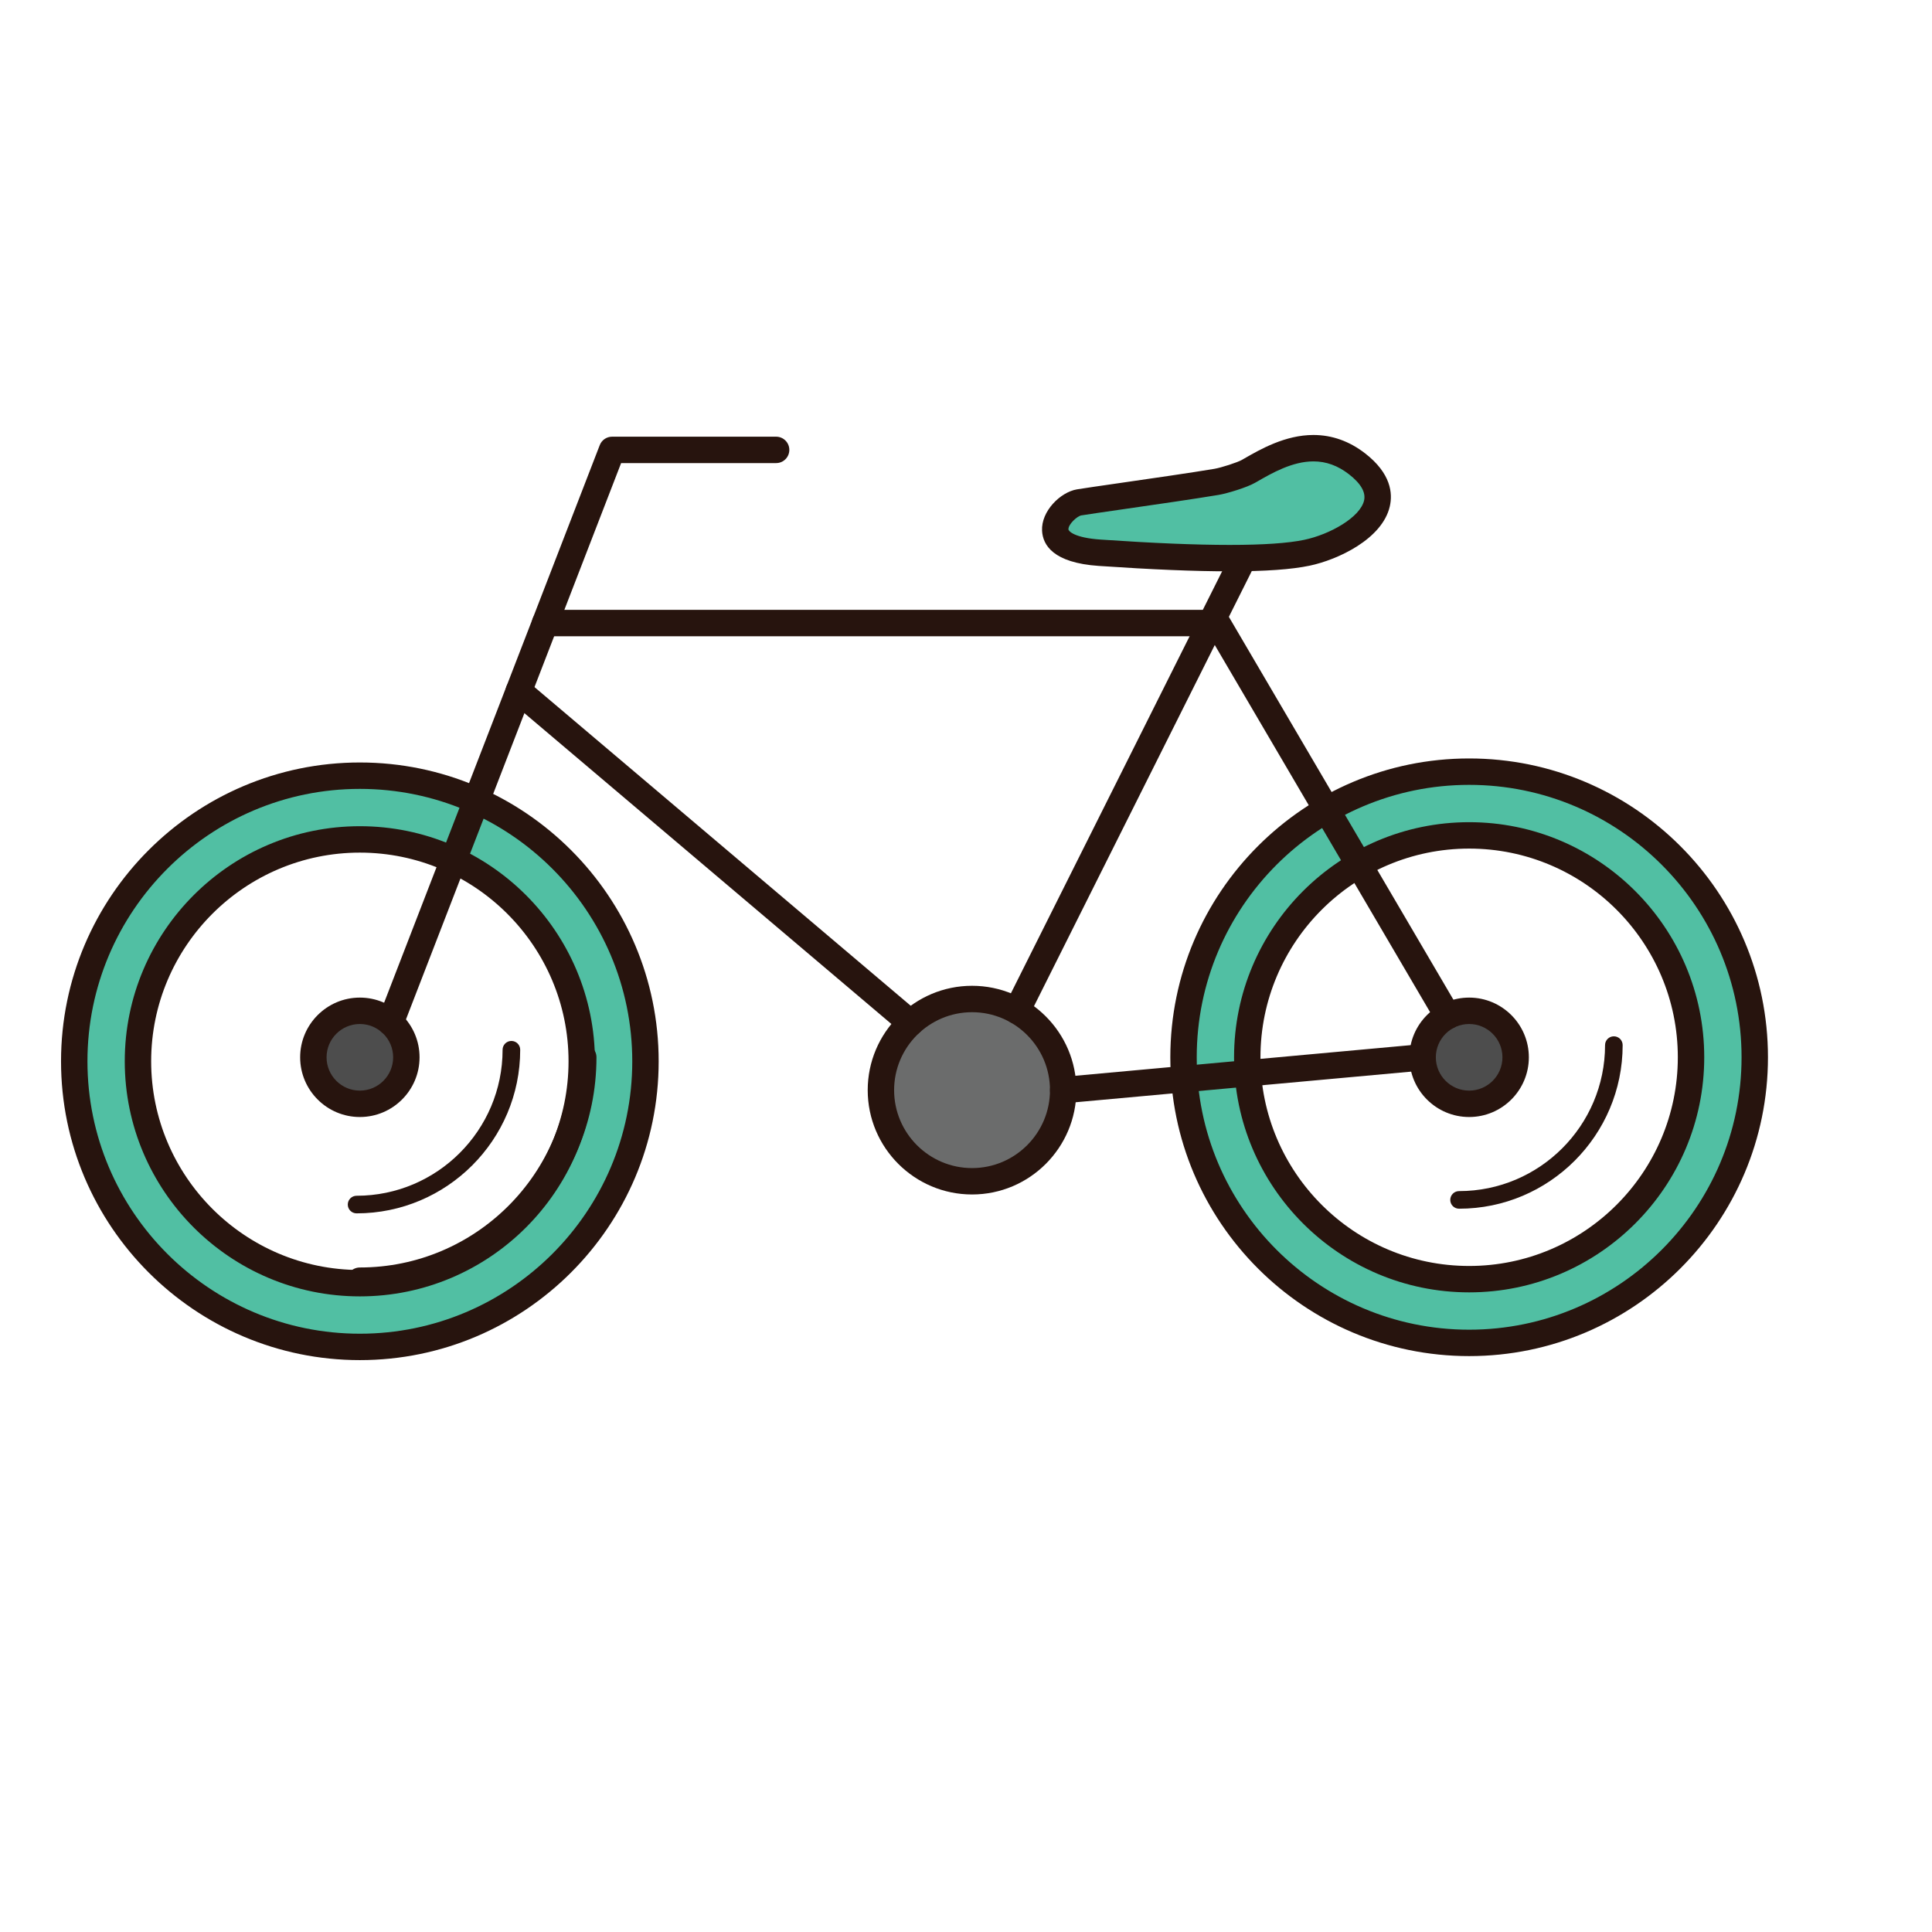
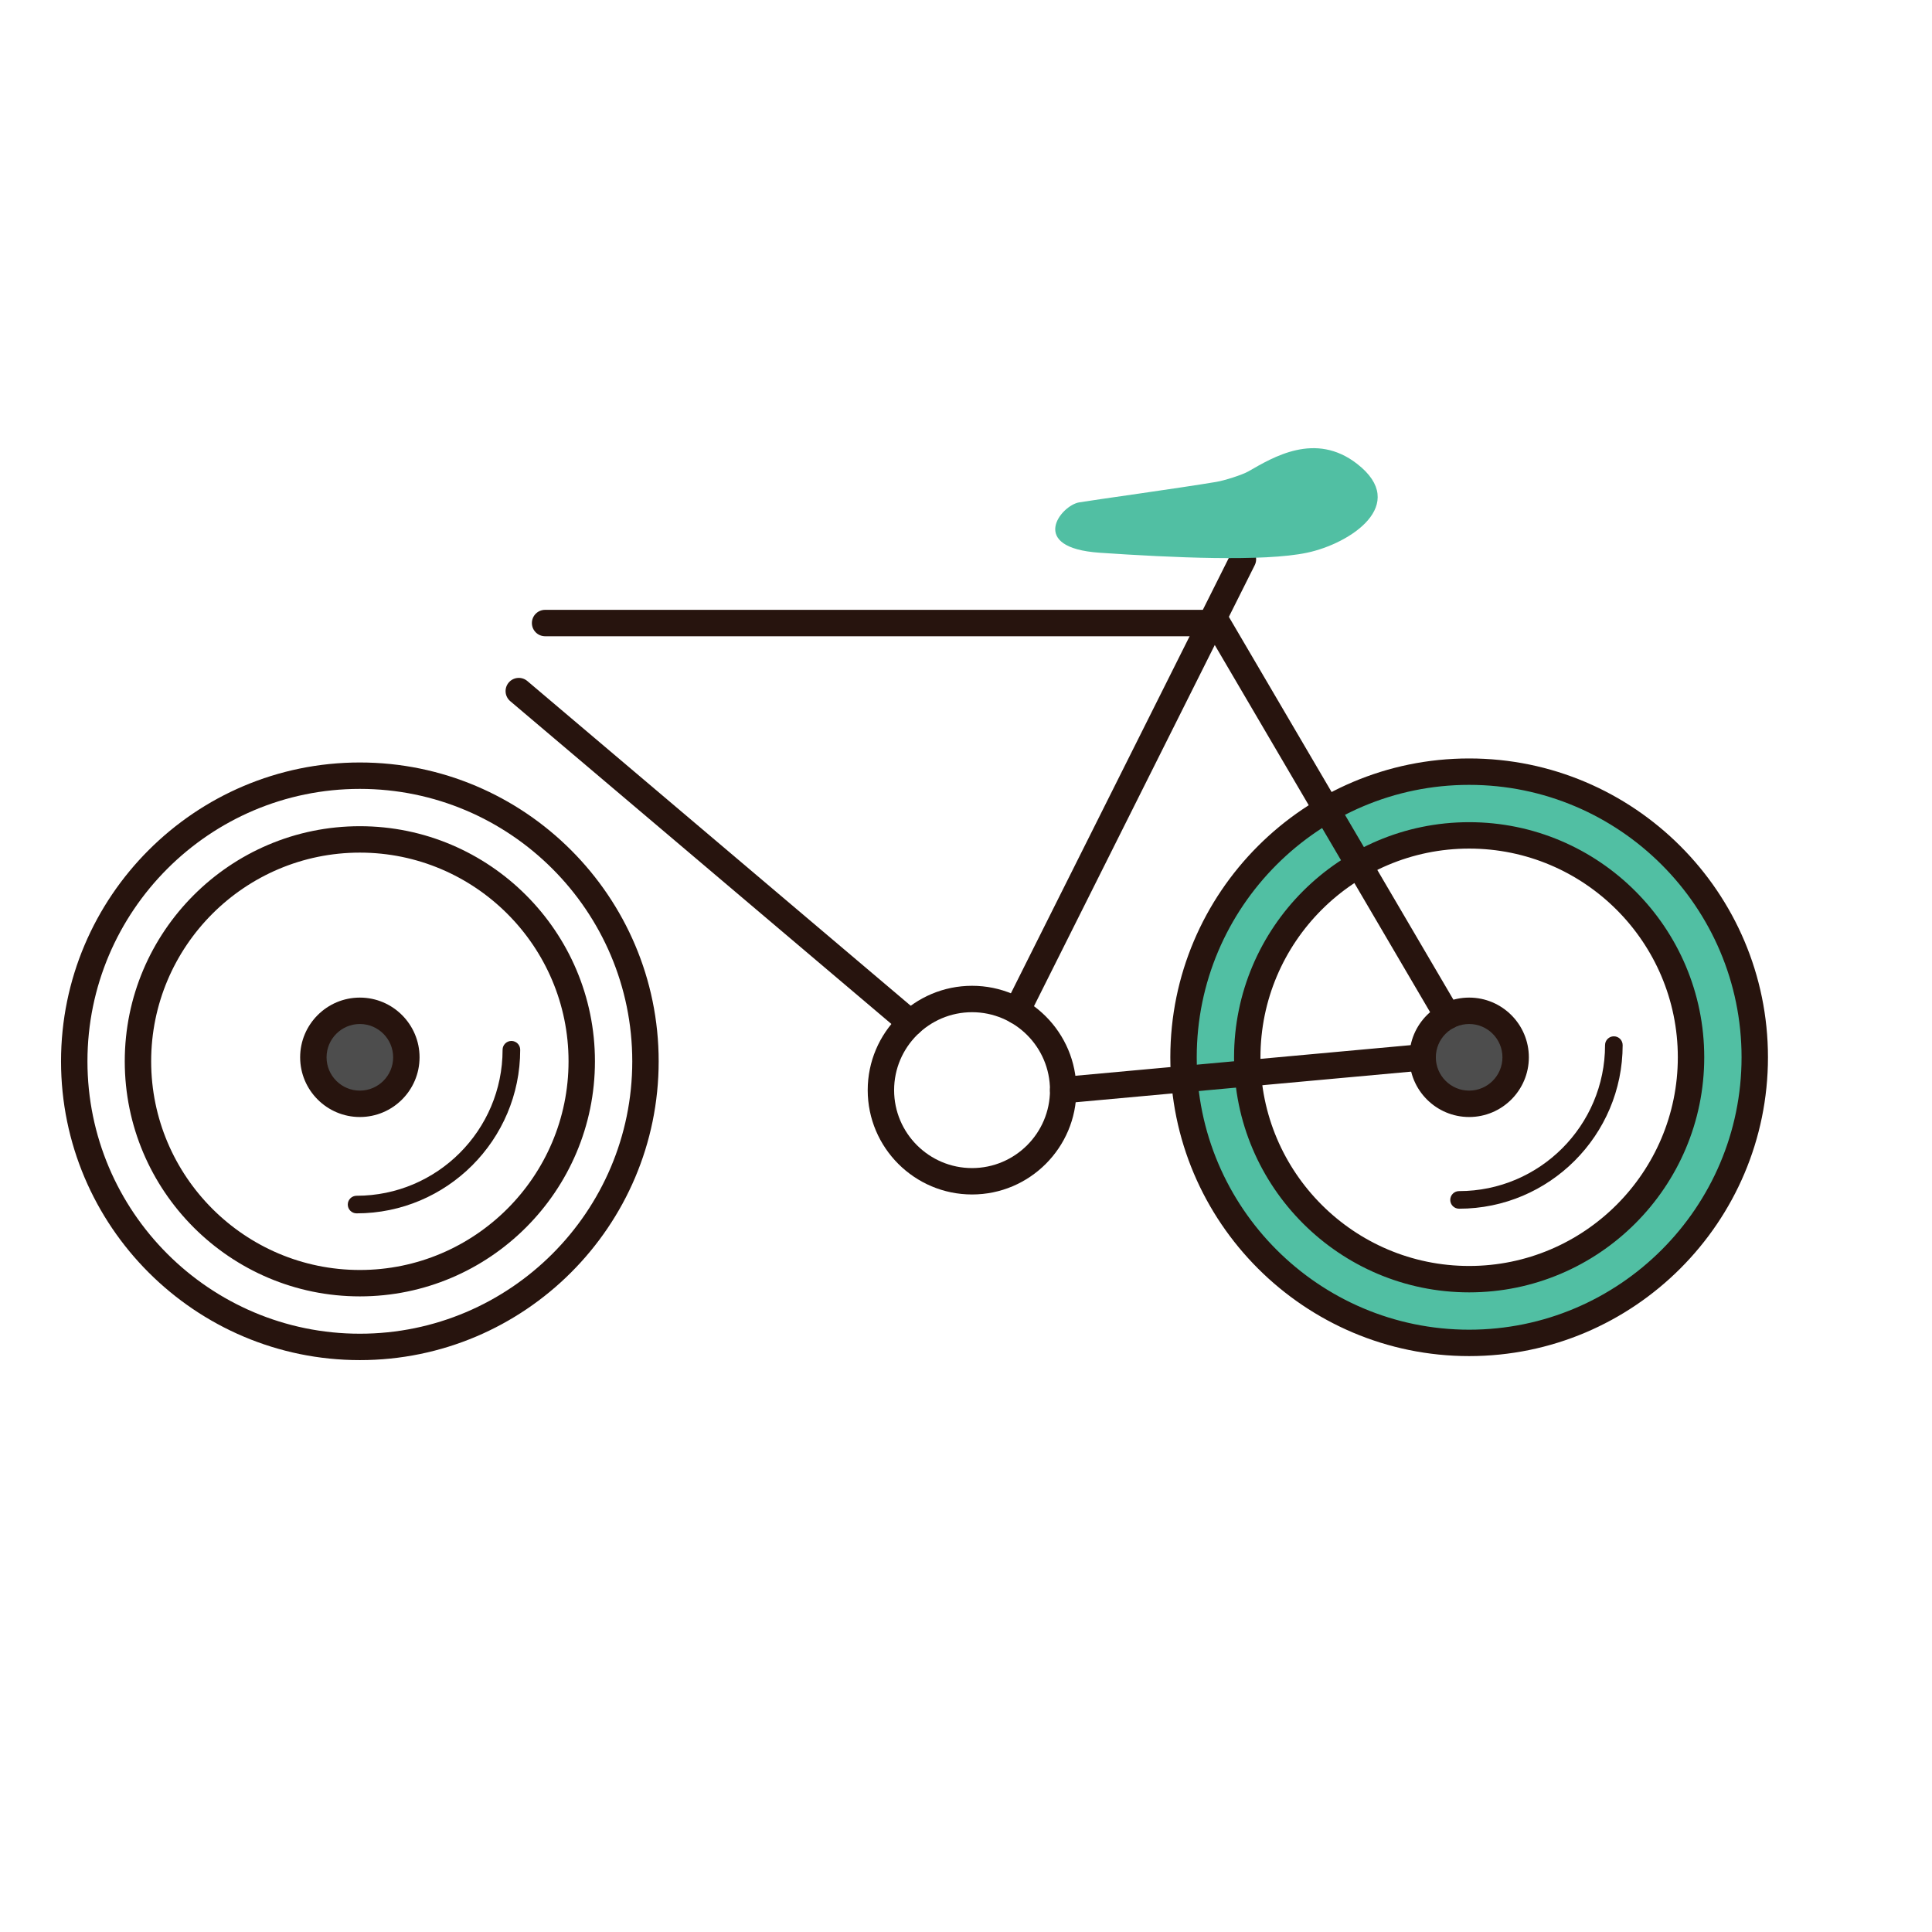
<svg xmlns="http://www.w3.org/2000/svg" version="1.1" id="Layer_1" x="0px" y="0px" width="500px" height="500px" viewBox="0 0 500 500" enable-background="new 0 0 500 500" xml:space="preserve">
  <g id="Layer_1_copy_22">
    <g>
      <path fill="#51BFA3" d="M380.216,199.703c-40.828,0-73.92,33.092-73.92,73.921c0,40.821,33.092,73.916,73.92,73.916    c40.821,0,73.916-33.095,73.916-73.916C454.132,232.795,421.037,199.703,380.216,199.703z M380.216,331.047    c-31.719,0-57.427-25.71-57.427-57.423c0-31.718,25.708-57.428,57.427-57.428c31.714,0,57.424,25.709,57.424,57.428    C437.64,305.337,411.93,331.047,380.216,331.047z" />
      <path fill="#27140E" d="M380.216,350.957c-42.645,0-77.336-34.691-77.336-77.332c0-42.645,34.691-77.338,77.336-77.338    c42.642,0,77.332,34.693,77.332,77.338C457.548,316.266,422.856,350.957,380.216,350.957z M380.216,203.122    c-38.879,0-70.503,31.625-70.503,70.503c0,38.87,31.624,70.498,70.503,70.498c38.871,0,70.499-31.628,70.499-70.498    C450.715,234.746,419.087,203.122,380.216,203.122z M380.216,334.463c-33.549,0-60.843-27.294-60.843-60.839    c0-33.55,27.294-60.844,60.843-60.844c33.546,0,60.84,27.293,60.84,60.844C441.056,307.169,413.762,334.463,380.216,334.463z     M380.216,219.614c-29.78,0-54.01,24.229-54.01,54.011c0,29.775,24.229,54.006,54.01,54.006c29.776,0,54.003-24.229,54.003-54.006    C434.219,243.844,409.992,219.614,380.216,219.614z" />
    </g>
    <g>
-       <path fill="#51BFA3" d="M93.131,200.746c-40.825,0-73.919,33.089-73.919,73.918c0,40.828,33.094,73.915,73.919,73.915    c40.825,0,73.915-33.087,73.915-73.915C167.046,233.834,133.956,200.746,93.131,200.746z M93.131,332.086    c-31.718,0-57.424-25.709-57.424-57.423c0-31.718,25.706-57.425,57.424-57.425c31.714,0,57.423,25.707,57.423,57.425    C150.554,306.377,124.845,332.086,93.131,332.086z" />
      <path fill="#27140E" d="M93.131,351.996c-42.641,0-77.336-34.691-77.336-77.332c0-42.641,34.695-77.334,77.336-77.334    c42.641,0,77.332,34.693,77.332,77.334C170.463,317.305,135.771,351.996,93.131,351.996z M93.131,204.163    c-38.875,0-70.5,31.629-70.5,70.501c0,38.874,31.625,70.499,70.5,70.499c38.874,0,70.499-31.625,70.499-70.499    C163.63,235.792,132.005,204.163,93.131,204.163z M93.131,335.503c-33.55,0-60.844-27.291-60.844-60.84    c0-33.546,27.294-60.842,60.844-60.842c33.549,0,60.84,27.295,60.84,60.842C153.971,308.212,126.68,335.503,93.131,335.503z     M93.131,220.656c-29.781,0-54.011,24.227-54.011,54.007s24.23,54.007,54.011,54.007c29.776,0,54.007-24.227,54.007-54.007    S122.907,220.656,93.131,220.656z" />
    </g>
    <g>
-       <path fill="#27140E" d="M93.131,334.855c-1.887,0-3.421-1.53-3.421-3.416c0-1.887,1.534-3.416,3.421-3.416    c29.995,0,54.398-24.403,54.398-54.398c0-1.889,1.529-3.421,3.416-3.421c1.886,0,3.42,1.532,3.42,3.421    C154.365,307.385,126.892,334.855,93.131,334.855z" />
-     </g>
+       </g>
    <g>
      <path fill="#27140E" d="M377.602,312.812c-1.262,0-2.277-1.017-2.277-2.277c0-1.258,1.017-2.277,2.277-2.277    c20.832,0,37.784-16.949,37.784-37.783c0-1.261,1.021-2.277,2.277-2.277c1.26,0,2.277,1.018,2.277,2.277    C419.94,293.818,400.946,312.812,377.602,312.812z" />
    </g>
    <g>
      <path fill="#27140E" d="M92.283,314.016c-1.257,0-2.277-1.021-2.277-2.277c0-1.26,1.021-2.277,2.277-2.277    c20.836,0,37.787-16.951,37.787-37.787c0-1.257,1.021-2.277,2.278-2.277c1.261,0,2.28,1.021,2.28,2.277    C134.629,295.021,115.631,314.016,92.283,314.016z" />
    </g>
    <g>
-       <path fill="#6B6C6C" d="M275.152,282.128c0,13.024-10.557,23.585-23.582,23.585c-13.027,0-23.588-10.561-23.588-23.585    s10.561-23.588,23.588-23.588C264.596,258.541,275.152,269.104,275.152,282.128z" />
      <path fill="#27140E" d="M251.57,309.129c-14.892,0-27.007-12.111-27.007-27.001c0-14.892,12.115-27.006,27.007-27.006    c14.886,0,26.998,12.114,26.998,27.006C278.568,297.018,266.456,309.129,251.57,309.129z M251.57,261.957    c-11.121,0-20.175,9.047-20.175,20.172c0,11.122,9.054,20.169,20.175,20.169c11.115,0,20.166-9.047,20.166-20.169    C271.736,271.003,262.688,261.957,251.57,261.957z" />
    </g>
    <g>
      <path fill="#4D4D4D" d="M105.164,273.63c0,6.647-5.39,12.037-12.033,12.037c-6.647,0-12.037-5.39-12.037-12.037    s5.39-12.037,12.037-12.037C99.774,261.593,105.164,266.982,105.164,273.63z" />
      <path fill="#27140E" d="M93.131,289.083c-8.521,0-15.453-6.933-15.453-15.453s6.933-15.453,15.453-15.453    s15.449,6.933,15.449,15.453S101.651,289.083,93.131,289.083z M93.131,265.01c-4.755,0-8.617,3.869-8.617,8.62    s3.862,8.62,8.617,8.62c4.75,0,8.616-3.869,8.616-8.62S97.881,265.01,93.131,265.01z" />
    </g>
    <g>
      <path fill="#4D4D4D" d="M392.249,273.63c0,6.647-5.39,12.037-12.033,12.037c-6.65,0-12.04-5.39-12.04-12.037    s5.39-12.037,12.04-12.037C386.859,261.593,392.249,266.982,392.249,273.63z" />
      <path fill="#27140E" d="M380.216,289.083c-8.522,0-15.457-6.933-15.457-15.453s6.935-15.453,15.457-15.453    c8.518,0,15.45,6.933,15.45,15.453S388.732,289.083,380.216,289.083z M380.216,265.01c-4.755,0-8.623,3.869-8.623,8.62    s3.868,8.62,8.623,8.62c4.751,0,8.616-3.869,8.616-8.62S384.967,265.01,380.216,265.01z" />
    </g>
    <g>
-       <path fill="#27140E" d="M101.089,268.039c-0.41,0-0.827-0.073-1.231-0.229c-1.761-0.684-2.633-2.662-1.953-4.42l57.311-148.19    c0.51-1.317,1.774-2.185,3.186-2.185h42.462c1.886,0,3.413,1.529,3.413,3.417c0,1.888-1.527,3.416-3.413,3.416h-40.119    l-56.468,146.005C103.753,267.208,102.459,268.039,101.089,268.039z" />
-     </g>
+       </g>
    <g>
      <path fill="#27140E" d="M275.146,285.544c-1.746,0-3.237-1.334-3.397-3.104c-0.173-1.879,1.213-3.543,3.093-3.715l93.023-8.498    c1.883-0.168,3.544,1.213,3.715,3.094c0.173,1.879-1.213,3.541-3.093,3.715l-93.023,8.494    C275.354,285.539,275.253,285.544,275.146,285.544z" />
    </g>
    <g>
      <path fill="#27140E" d="M374.669,266.374c-1.174,0-2.312-0.603-2.951-1.687l-58.665-100.026H141.071    c-1.886,0-3.417-1.529-3.417-3.417c0-1.887,1.531-3.417,3.417-3.417H315.01c1.212,0,2.332,0.643,2.948,1.689l59.656,101.714    c0.952,1.627,0.405,3.722-1.22,4.674C375.853,266.223,375.256,266.374,374.669,266.374z" />
    </g>
    <g>
      <path fill="#27140E" d="M263.172,265.01c-0.514,0-1.037-0.115-1.529-0.359c-1.686-0.846-2.369-2.899-1.524-4.586l58.491-116.857    c0.851-1.688,2.899-2.373,4.589-1.525c1.687,0.844,2.37,2.896,1.525,4.584l-58.495,116.859    C265.629,264.32,264.423,265.01,263.172,265.01z" />
    </g>
    <g>
      <path fill="#27140E" d="M235.644,268.145c-0.776,0-1.562-0.267-2.204-0.812l-101.387-85.87c-1.44-1.219-1.619-3.376-0.4-4.815    c1.219-1.439,3.378-1.619,4.818-0.4l101.386,85.872c1.438,1.22,1.617,3.375,0.398,4.814    C237.58,267.73,236.615,268.145,235.644,268.145z" />
    </g>
    <g>
      <path fill="#51BFA3" d="M284.591,143.048c18.706,1.276,42.452,2.359,53.657,0c11.206-2.358,26.537-12.447,12.977-22.997    c-10.822-8.418-21.753-1.715-28.131,1.936c-1.609,0.925-6.24,2.378-8.272,2.72c-9.945,1.667-31.589,4.644-35.538,5.308    C274.521,130.816,265.882,141.772,284.591,143.048z" />
-       <path fill="#27140E" d="M318.24,147.859c-0.003,0-0.003,0-0.003,0c-8.992,0-20.077-0.459-33.882-1.401    c-11.791-0.805-14.486-5.403-14.67-9.12c-0.25-5.04,4.734-9.97,9.03-10.692c1.548-0.26,5.791-0.874,10.991-1.625    c8.244-1.19,18.511-2.671,24.548-3.683c1.806-0.303,6.009-1.665,7.142-2.314l0.541-0.312c4.255-2.446,10.685-6.139,17.976-6.139    c4.817,0,9.328,1.609,13.41,4.782c6.672,5.19,7.141,10.317,6.356,13.704c-1.953,8.46-13.467,13.806-20.729,15.334    C334.268,147.379,327.491,147.859,318.24,147.859z M339.913,119.407c-5.47,0-10.729,3.023-14.566,5.229l-0.557,0.317    c-2.097,1.205-7.195,2.752-9.405,3.125c-6.114,1.025-16.419,2.512-24.701,3.707c-5.123,0.741-9.311,1.344-10.834,1.599    c-1.094,0.185-3.404,2.316-3.339,3.617c0.021,0.438,1.494,2.174,8.314,2.639c13.646,0.932,24.577,1.384,33.412,1.384    c8.65,0,15.146-0.442,19.308-1.318c6.664-1.402,14.472-5.829,15.479-10.184c0.483-2.106-0.828-4.384-3.897-6.772    C346.233,120.501,343.222,119.407,339.913,119.407z" />
    </g>
  </g>
</svg>